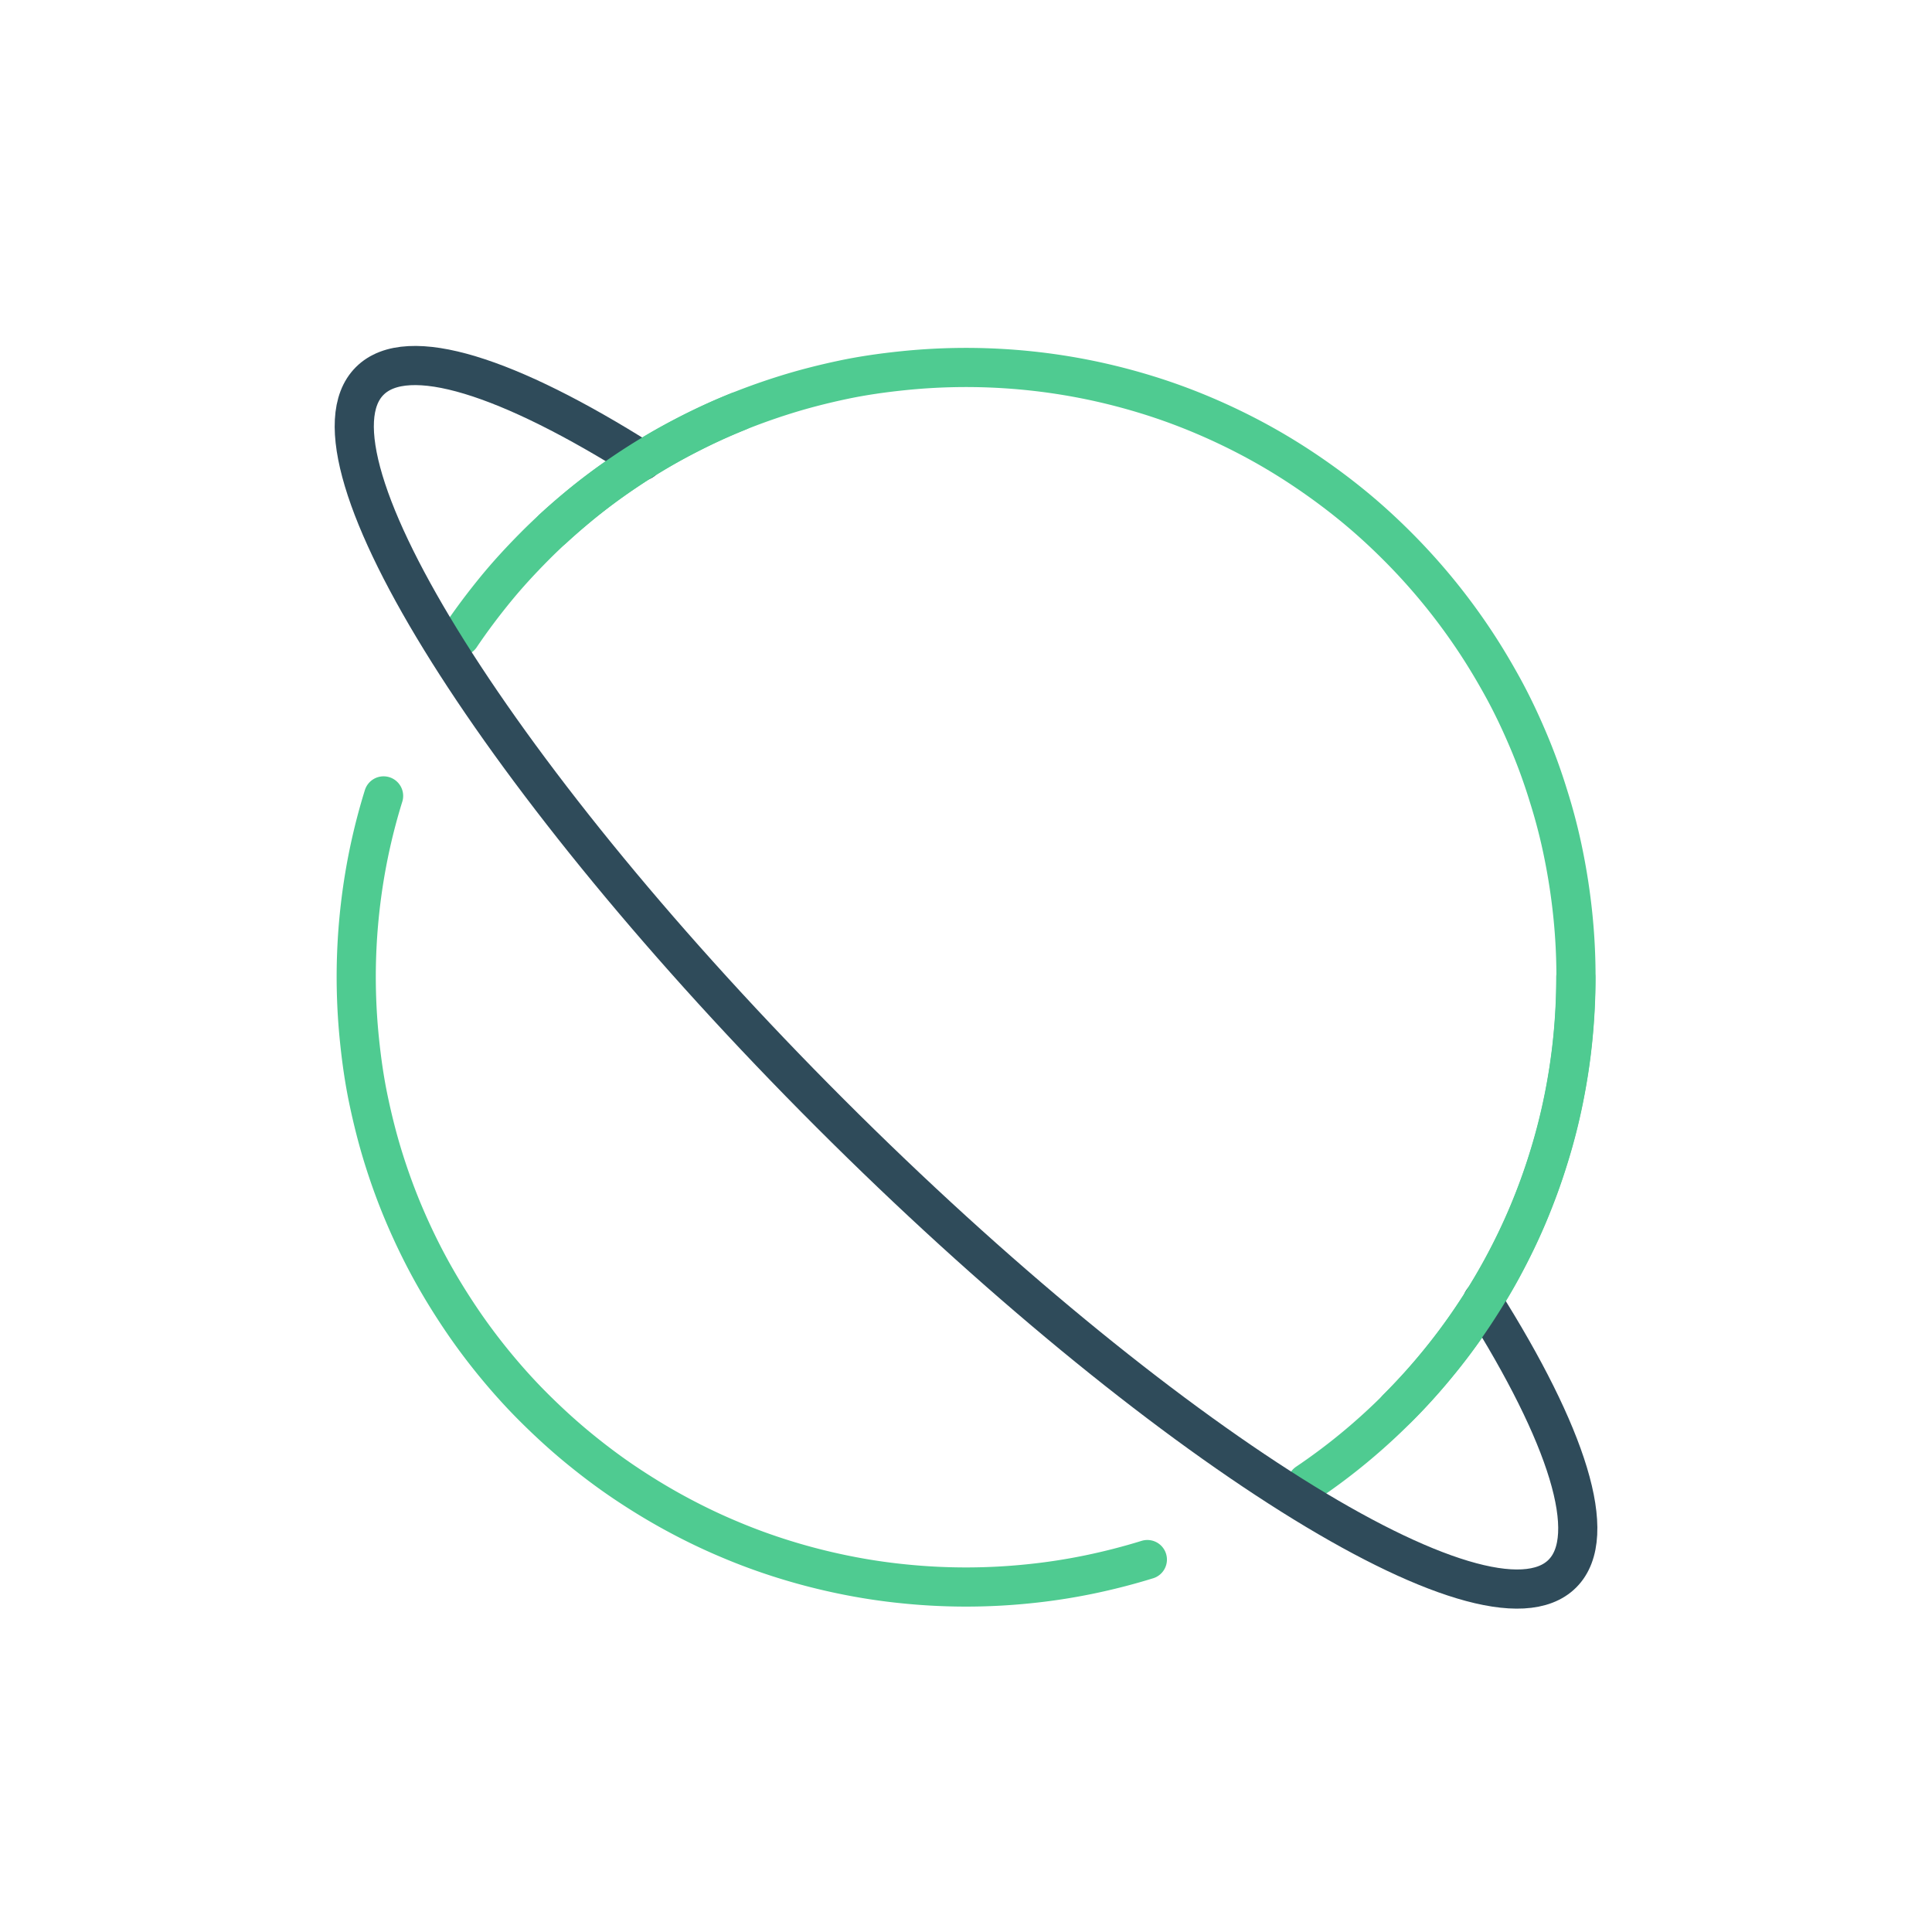
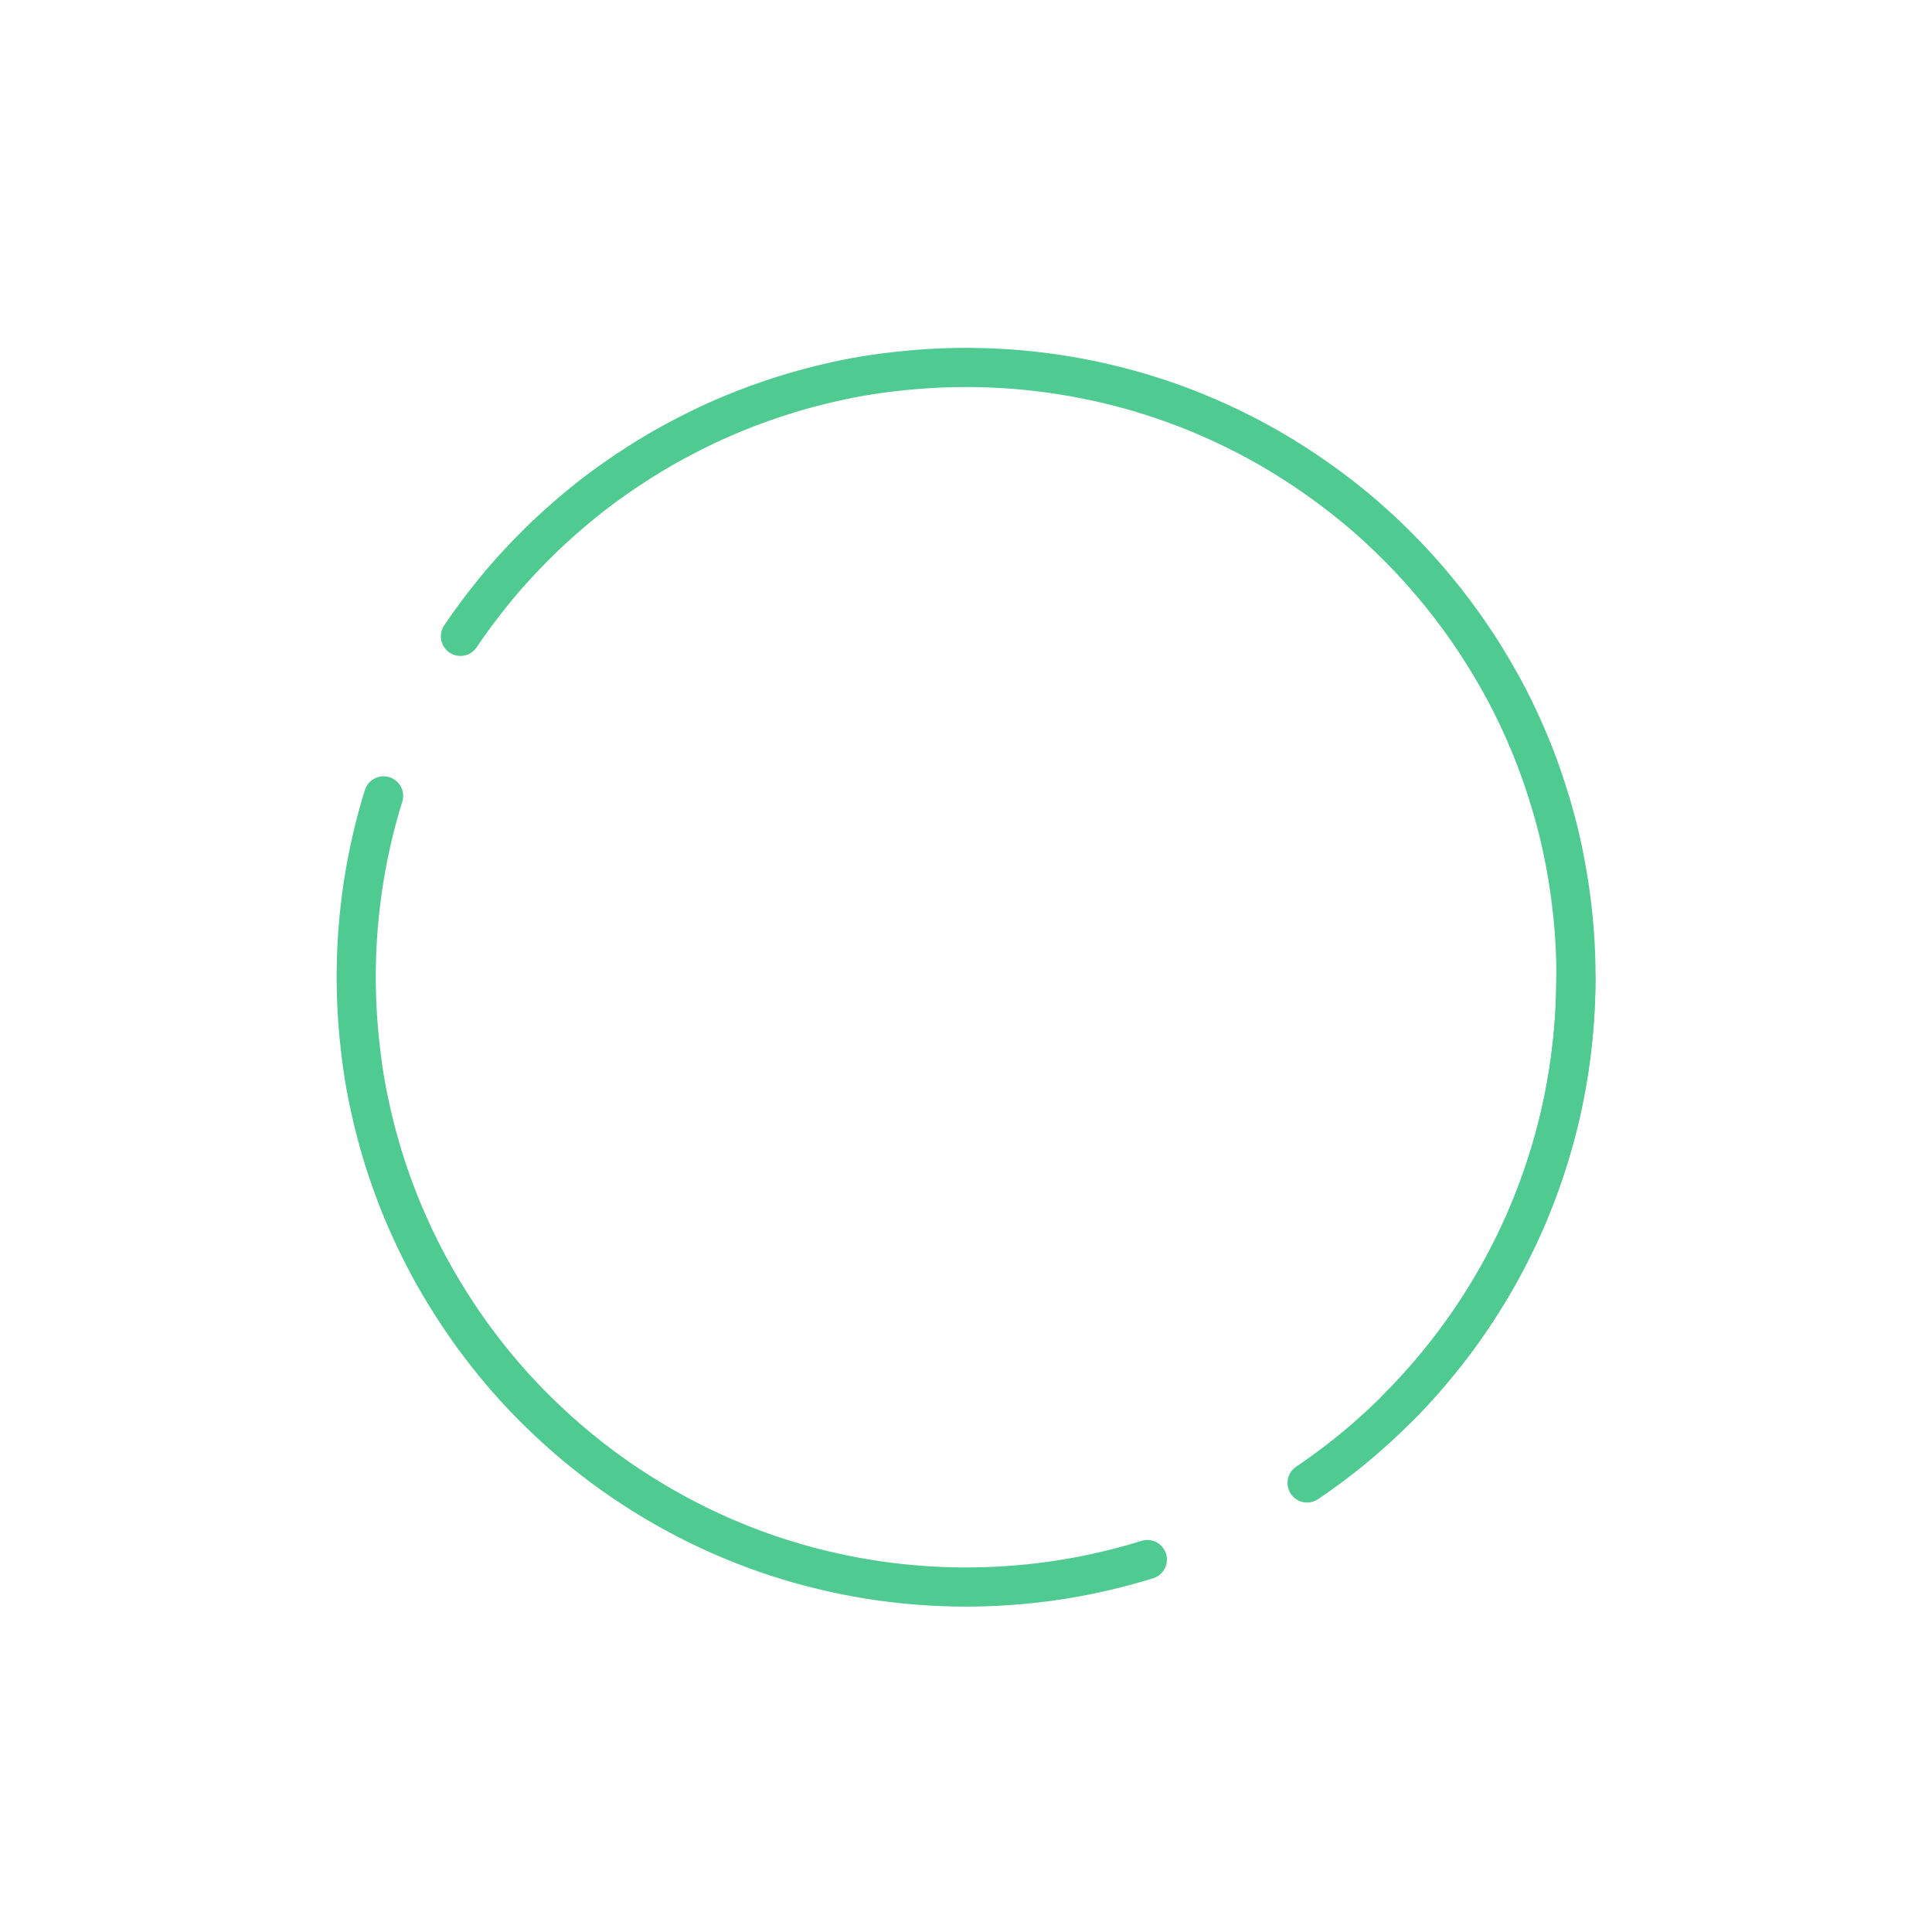
<svg xmlns="http://www.w3.org/2000/svg" width="74" height="74" viewBox="0 0 74 74">
  <rect x="0" y="0" width="74" height="74" fill="#808080" stroke="none" />
  <defs>
    <clipPath id="clip-icon-globe-74">
      <rect width="74" height="74" />
    </clipPath>
  </defs>
  <g id="icon-globe-74" clip-path="url(#clip-icon-globe-74)">
    <rect width="74" height="74" fill="#fff" />
    <g id="Gruppe_15225" data-name="Gruppe 15225" transform="translate(13.569 14)">
      <g id="Gruppe_15218" data-name="Gruppe 15218" transform="translate(0 0)">
        <path id="Pfad_16662" data-name="Pfad 16662" d="M30.829,36.086q-1.1.34-2.238.575a22.732,22.732,0,0,1-2.318.354,23.387,23.387,0,0,1-4.777,0,22.623,22.623,0,0,1-2.318-.354q-1.14-.234-2.238-.575a22.456,22.456,0,0,1-2.147-.786c-.7-.294-1.379-.624-2.042-.984s-1.3-.749-1.925-1.168-1.22-.869-1.8-1.345S7.9,30.825,7.37,30.3s-1.033-1.082-1.509-1.66-.924-1.176-1.343-1.8-.812-1.265-1.171-1.925-.687-1.343-.984-2.042-.557-1.413-.786-2.144S1.16,19.25,1,18.49.73,16.955.65,16.169A23.532,23.532,0,0,1,1,9.076q.234-1.144.575-2.24" transform="translate(-0.452 9.649)" fill="none" stroke="#4fcb91" stroke-linecap="round" stroke-linejoin="round" stroke-width="1.5" />
        <path id="Pfad_16663" data-name="Pfad 16663" d="M2.063,10.826c.419-.622.869-1.22,1.343-1.8S4.386,7.9,4.912,7.37,6,6.337,6.572,5.861s1.176-.924,1.8-1.343S9.632,3.707,10.3,3.348s1.343-.69,2.04-.984,1.418-.557,2.149-.786S15.962,1.16,16.719,1,18.255.73,19.038.65a23.515,23.515,0,0,1,7.1.354c.76.156,1.509.349,2.24.575s1.447.489,2.147.786,1.379.624,2.042.984,1.3.749,1.923,1.171,1.22.866,1.8,1.343,1.129.981,1.657,1.509a23.518,23.518,0,0,1,2.852,3.455c.422.622.809,1.265,1.173,1.925s.687,1.343.984,2.042.557,1.413.781,2.144a21.412,21.412,0,0,1,.578,2.24c.154.76.273,1.533.354,2.318s.122,1.582.122,2.389-.044,1.6-.122,2.386-.2,1.559-.354,2.321a21.532,21.532,0,0,1-.578,2.238c-.224.731-.489,1.447-.781,2.144s-.627,1.382-.984,2.042-.752,1.3-1.173,1.925a21.984,21.984,0,0,1-1.345,1.8,22.166,22.166,0,0,1-1.506,1.66q-.792.792-1.657,1.507t-1.8,1.345" transform="translate(2.004 -0.453)" fill="none" stroke="#4fcb91" stroke-linecap="round" stroke-linejoin="round" stroke-width="1.5" />
-         <path id="Pfad_16664" data-name="Pfad 16664" d="M43.718,36.33c3.224,5.11,4.5,9,3.055,10.444C43.9,49.649,31.338,41.753,18.724,29.139S-1.784,3.968,1.091,1.093C2.535-.354,6.422.918,11.535,4.147" transform="translate(-0.5 -0.5)" fill="none" stroke="#2f4b5a" stroke-linecap="round" stroke-linejoin="round" stroke-width="1.5" />
-         <path id="Pfad_16665" data-name="Pfad 16665" d="M3.422,5.671a23.361,23.361,0,0,1,7.1-4.493" transform="translate(4.181 0.585)" fill="none" stroke="#4fcb91" stroke-linecap="round" stroke-linejoin="round" stroke-width="1.5" />
        <path id="Pfad_16666" data-name="Pfad 16666" d="M22.693,9.506a23.288,23.288,0,0,1-1.819,9.049,23.379,23.379,0,0,1-5.022,7.465" transform="translate(24.094 13.926)" fill="none" stroke="#4fcb91" stroke-linecap="round" stroke-linejoin="round" stroke-width="1.5" />
      </g>
    </g>
  </g>
</svg>